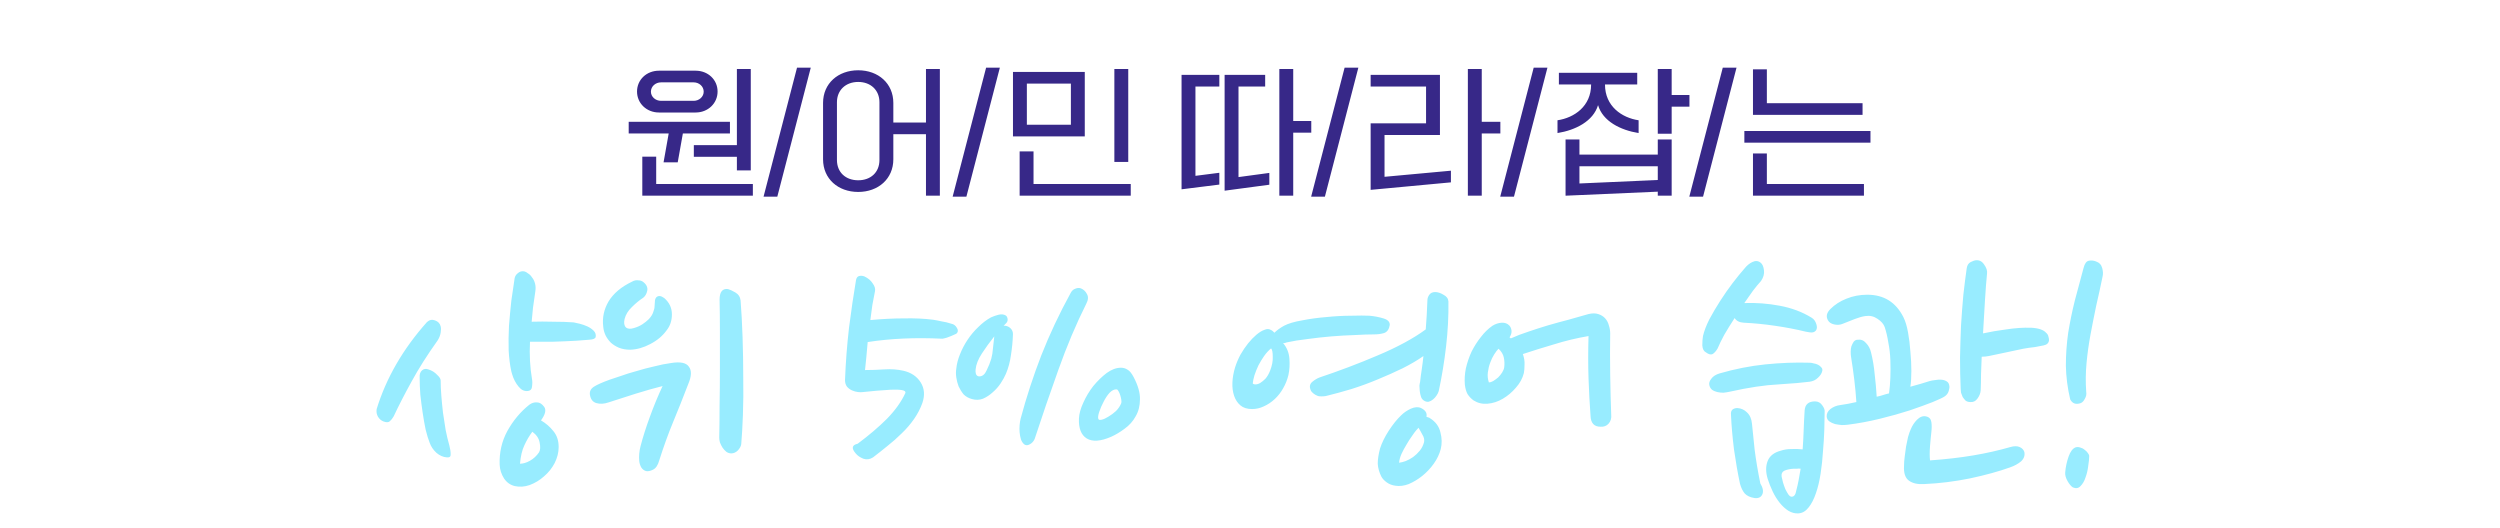
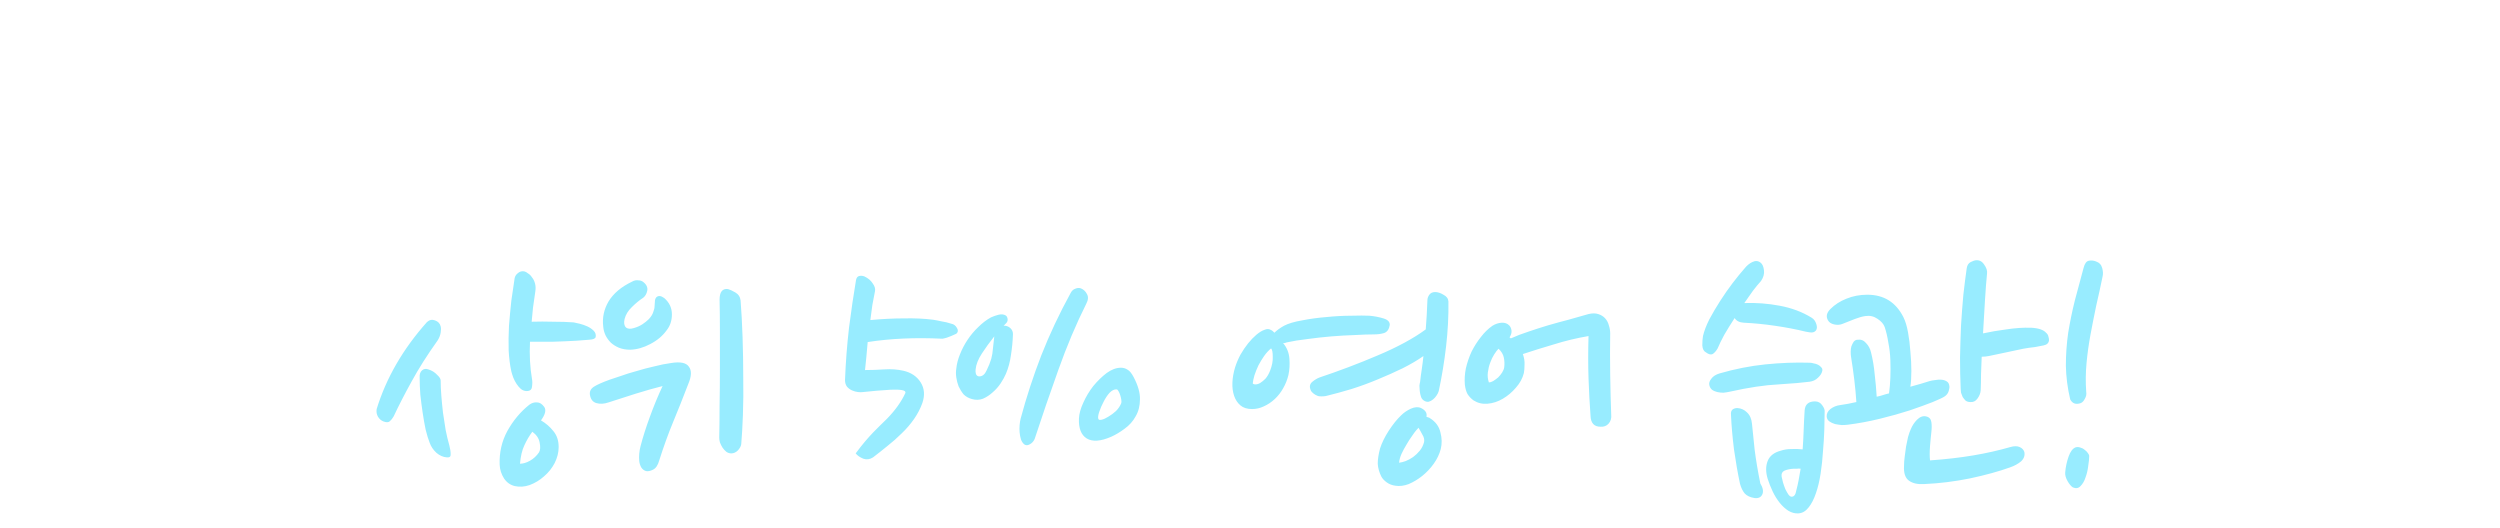
<svg xmlns="http://www.w3.org/2000/svg" width="360" height="76" viewBox="0 0 360 76" fill="none">
-   <path d="M108.112 24.54H106.112V22.58H99.912V20.9H106.112V9.94H108.112V24.54ZM100.172 16.2H94.892C93.112 16.2 91.732 14.88 91.732 13.18C91.732 11.48 93.112 10.18 94.892 10.18H100.172C101.952 10.18 103.332 11.48 103.332 13.18C103.332 14.88 101.952 16.2 100.172 16.2ZM95.192 14.52H99.892C100.672 14.52 101.332 13.94 101.332 13.2C101.332 12.44 100.672 11.86 99.892 11.86H95.192C94.392 11.86 93.732 12.44 93.732 13.2C93.732 13.94 94.392 14.52 95.192 14.52ZM97.592 23.38H95.552L96.292 19.22H90.532V17.54H105.112V19.22H98.332L97.592 23.38ZM108.412 28.18H92.492V22.56H94.492V26.5H108.412V28.18ZM109.952 28.32L114.772 9.74H116.752L111.932 28.32H109.952ZM133.34 17.64V9.94H135.34V28.18H133.34V19.32H128.64V22.94C128.64 25.74 126.48 27.64 123.58 27.64C120.68 27.64 118.52 25.74 118.52 22.94V14.82C118.52 12.02 120.68 10.12 123.58 10.12C126.48 10.12 128.64 12.02 128.64 14.82V17.64H133.34ZM126.64 23.04V14.72C126.64 12.98 125.38 11.8 123.58 11.8C121.78 11.8 120.52 12.98 120.52 14.72V23.04C120.52 24.82 121.78 25.96 123.58 25.96C125.38 25.96 126.64 24.82 126.64 23.04ZM137.18 28.32L142 9.74H143.98L139.16 28.32H137.18ZM162.468 23.32H160.468V9.94H162.468V23.32ZM156.208 19.64H145.868V10.36H156.208V19.64ZM147.868 12.04V17.96H154.208V12.04H147.868ZM162.828 28.18H146.828V21.8H148.828V26.5H162.828V28.18ZM186.224 28.18H184.224V9.94H186.224V17.42H188.824V19.1H186.224V28.18ZM175.584 26.58L170.144 27.26V10.78H175.584V12.46H172.144V25.32L175.584 24.88V26.58ZM182.784 26.6L176.344 27.46V10.78H182.184V12.46H178.344V25.5L182.784 24.9V26.6ZM188.804 28.32L193.624 9.74H195.604L190.784 28.32H188.804ZM213.372 28.18H211.372V9.94H213.372V17.54H216.052V19.22H213.372V28.18ZM208.932 26.26L197.372 27.34V17.76H205.352V12.46H197.372V10.78H207.352V19.44H199.372V25.46L208.932 24.58V26.26ZM216.032 28.32L220.852 9.74H222.832L218.012 28.32H216.032ZM240.72 19.26H238.72V9.94H240.72V13.68H243.28V15.36H240.72V19.26ZM224.28 19.16V17.32C226.7 16.96 229.12 15.3 229.12 12.18V12.16H224.48V10.48H235.76V12.16H231.12V12.18C231.12 15.3 233.54 16.96 235.96 17.32V19.16C233.34 18.74 230.8 17.46 230.12 15.14C229.42 17.46 226.88 18.74 224.28 19.16ZM238.72 27.6L225.44 28.18V20.08H227.44V22.26H238.72V20.08H240.72V28.18H238.72V27.6ZM227.44 23.94V26.42L238.72 25.92V23.94H227.44ZM243.26 28.32L248.08 9.74H250.06L245.24 28.32H243.26ZM268.208 16.54H252.428V9.98H254.428V14.86H268.208V16.54ZM269.348 20.54H251.188V18.86H269.348V20.54ZM268.408 28.18H252.428V22.1H254.428V26.5H268.408V28.18Z" fill="#372888" />
-   <path d="M75.839 56.312C75.551 56.312 75.279 56.216 75.023 56.024C74.799 55.832 74.591 55.592 74.399 55.304C74.207 55.016 74.047 54.712 73.919 54.392C73.791 54.04 73.695 53.736 73.631 53.48C73.439 52.616 73.311 51.608 73.247 50.456C73.215 49.304 73.231 48.12 73.295 46.904C73.391 45.688 73.503 44.488 73.631 43.304C73.791 42.12 73.951 41.032 74.111 40.04C74.175 39.752 74.335 39.512 74.591 39.32C74.847 39.096 75.151 39.016 75.503 39.08C75.663 39.112 75.839 39.208 76.031 39.368C76.255 39.496 76.447 39.688 76.607 39.944C76.799 40.168 76.943 40.456 77.039 40.808C77.135 41.16 77.151 41.544 77.087 41.96C76.959 42.792 76.847 43.576 76.751 44.312C76.687 45.016 76.623 45.688 76.559 46.328C77.583 46.296 78.623 46.296 79.679 46.328C80.767 46.328 81.743 46.36 82.607 46.424C82.799 46.456 83.087 46.52 83.471 46.616C83.855 46.712 84.223 46.84 84.575 47C84.927 47.16 85.231 47.368 85.487 47.624C85.743 47.88 85.839 48.184 85.775 48.536C85.711 48.76 85.407 48.888 84.863 48.92C84.351 48.952 83.727 49 82.991 49.064C81.871 49.128 80.751 49.176 79.631 49.208C78.543 49.208 77.439 49.208 76.319 49.208C76.223 51.096 76.319 52.888 76.607 54.584C76.671 54.904 76.671 55.272 76.607 55.688C76.575 56.104 76.319 56.312 75.839 56.312ZM80.447 64.376C80.447 65.144 80.255 65.912 79.871 66.68C79.487 67.416 78.975 68.056 78.335 68.6C77.727 69.144 77.039 69.56 76.271 69.848C75.535 70.104 74.815 70.152 74.111 69.992C73.471 69.832 72.959 69.464 72.575 68.888C72.191 68.28 71.983 67.624 71.951 66.92C71.887 65.16 72.255 63.544 73.055 62.072C73.887 60.568 74.943 59.304 76.223 58.28C76.575 58.024 76.943 57.912 77.327 57.944C77.711 57.944 78.063 58.168 78.383 58.616C78.671 59.064 78.511 59.704 77.903 60.536C78.607 60.952 79.199 61.464 79.679 62.072C80.191 62.68 80.447 63.448 80.447 64.376ZM63.455 47C63.519 47.224 63.519 47.528 63.455 47.912C63.391 48.296 63.247 48.664 63.023 49.016C61.519 51.128 60.271 53.096 59.279 54.92C58.287 56.712 57.423 58.392 56.687 59.96C56.527 60.248 56.335 60.488 56.111 60.68C55.919 60.84 55.615 60.84 55.199 60.68C54.879 60.552 54.623 60.328 54.431 60.008C54.239 59.688 54.175 59.32 54.239 58.904C55.615 54.424 58.031 50.248 61.487 46.376C61.839 46.056 62.223 45.976 62.639 46.136C63.087 46.296 63.359 46.584 63.455 47ZM63.455 54.776C63.455 55.448 63.487 56.184 63.551 56.984C63.615 57.784 63.695 58.6 63.791 59.432C63.919 60.264 64.047 61.096 64.175 61.928C64.335 62.728 64.511 63.464 64.703 64.136C64.831 64.616 64.895 65.032 64.895 65.384C64.927 65.736 64.751 65.896 64.367 65.864C63.823 65.832 63.311 65.608 62.831 65.192C62.383 64.776 62.063 64.296 61.871 63.752C61.679 63.272 61.487 62.648 61.295 61.88C61.135 61.112 60.991 60.296 60.863 59.432C60.735 58.568 60.623 57.704 60.527 56.84C60.463 55.944 60.431 55.128 60.431 54.392C60.399 53.912 60.511 53.56 60.767 53.336C61.023 53.112 61.327 53.064 61.679 53.192C62.191 53.352 62.607 53.608 62.927 53.96C63.279 54.28 63.455 54.552 63.455 54.776ZM74.879 66.776C75.327 66.776 75.807 66.632 76.319 66.344C76.831 66.056 77.263 65.656 77.615 65.144C77.807 64.824 77.839 64.36 77.711 63.752C77.615 63.144 77.263 62.616 76.655 62.168C76.207 62.776 75.823 63.432 75.503 64.136C75.183 64.808 74.975 65.688 74.879 66.776ZM99.107 55.304C98.371 57.224 97.651 59.032 96.947 60.728C96.243 62.424 95.571 64.28 94.931 66.296C94.739 67 94.435 67.448 94.019 67.64C93.635 67.832 93.299 67.896 93.011 67.832C92.723 67.736 92.499 67.56 92.339 67.304C92.179 67.016 92.083 66.712 92.051 66.392C92.019 66.04 92.019 65.688 92.051 65.336C92.083 64.952 92.147 64.584 92.243 64.232C92.595 62.888 93.043 61.48 93.587 60.008C94.131 58.504 94.739 57.032 95.411 55.592C94.259 55.88 92.963 56.248 91.523 56.696C90.083 57.144 88.787 57.56 87.635 57.944C86.995 58.168 86.403 58.2 85.859 58.04C85.347 57.88 85.043 57.48 84.947 56.84C84.883 56.36 85.075 55.976 85.523 55.688C85.971 55.4 86.723 55.064 87.779 54.68C88.163 54.552 88.691 54.376 89.363 54.152C90.067 53.896 90.835 53.656 91.667 53.432C92.499 53.176 93.347 52.952 94.211 52.76C95.075 52.536 95.875 52.376 96.611 52.28C97.955 52.056 98.819 52.232 99.203 52.808C99.619 53.352 99.587 54.184 99.107 55.304ZM92.627 42.872C92.083 43.224 91.539 43.672 90.995 44.216C90.451 44.728 90.099 45.304 89.939 45.944C89.811 46.488 89.875 46.888 90.131 47.144C90.387 47.368 90.771 47.4 91.283 47.24C91.731 47.112 92.131 46.936 92.483 46.712C92.867 46.456 93.187 46.2 93.443 45.944C93.763 45.592 93.971 45.256 94.067 44.936C94.195 44.616 94.259 44.328 94.259 44.072C94.291 43.816 94.307 43.592 94.307 43.4C94.307 43.176 94.371 42.984 94.499 42.824C94.787 42.536 95.171 42.568 95.651 42.92C96.387 43.56 96.755 44.344 96.755 45.272C96.755 46.168 96.499 46.936 95.987 47.576C95.411 48.376 94.627 49.032 93.635 49.544C92.675 50.056 91.715 50.328 90.755 50.36C90.147 50.36 89.603 50.264 89.123 50.072C88.675 49.88 88.291 49.64 87.971 49.352C87.651 49.032 87.395 48.68 87.203 48.296C87.011 47.88 86.899 47.464 86.867 47.048C86.707 45.768 86.963 44.552 87.635 43.4C88.339 42.248 89.459 41.304 90.995 40.568C91.155 40.472 91.315 40.408 91.475 40.376C91.635 40.344 91.811 40.344 92.003 40.376C92.195 40.376 92.387 40.44 92.579 40.568C93.091 40.952 93.299 41.384 93.203 41.864C93.107 42.312 92.915 42.648 92.627 42.872ZM103.619 43.16C103.619 42.04 104.019 41.528 104.819 41.624C105.075 41.688 105.427 41.848 105.875 42.104C106.323 42.36 106.579 42.744 106.643 43.256C106.771 44.856 106.867 46.632 106.931 48.584C106.995 50.504 107.027 52.424 107.027 54.344C107.059 56.232 107.043 58.04 106.979 59.768C106.915 61.464 106.835 62.856 106.739 63.944C106.707 64.232 106.547 64.536 106.259 64.856C105.971 65.144 105.651 65.288 105.299 65.288C105.043 65.288 104.803 65.208 104.579 65.048C104.387 64.888 104.211 64.696 104.051 64.472C103.891 64.216 103.763 63.96 103.667 63.704C103.603 63.448 103.571 63.224 103.571 63.032C103.603 61.72 103.619 60.2 103.619 58.472C103.651 56.712 103.667 54.92 103.667 53.096C103.667 51.272 103.667 49.496 103.667 47.768C103.667 46.04 103.651 44.504 103.619 43.16ZM124.562 53.288C125.458 53.288 126.386 53.256 127.346 53.192C128.306 53.128 129.218 53.192 130.082 53.384C131.202 53.64 132.034 54.2 132.578 55.064C133.122 55.928 133.202 56.92 132.818 58.04C132.53 58.84 132.13 59.608 131.618 60.344C131.106 61.08 130.514 61.768 129.842 62.408C129.202 63.048 128.514 63.656 127.778 64.232C127.074 64.808 126.386 65.352 125.714 65.864C125.266 66.152 124.802 66.216 124.322 66.056C123.842 65.864 123.474 65.608 123.218 65.288C122.578 64.552 122.674 64.088 123.506 63.896C125.138 62.68 126.546 61.48 127.73 60.296C128.914 59.08 129.794 57.848 130.37 56.6C130.434 56.376 130.258 56.232 129.842 56.168C129.426 56.104 128.898 56.088 128.258 56.12C127.65 56.152 126.978 56.2 126.242 56.264C125.506 56.328 124.85 56.392 124.274 56.456C124.082 56.488 123.842 56.488 123.554 56.456C123.266 56.424 122.978 56.344 122.69 56.216C122.402 56.088 122.162 55.912 121.97 55.688C121.778 55.432 121.682 55.112 121.682 54.728C121.778 52.2 121.97 49.688 122.258 47.192C122.578 44.696 122.914 42.408 123.266 40.328C123.33 40.008 123.474 39.816 123.698 39.752C123.954 39.688 124.21 39.704 124.466 39.8C125.01 40.056 125.41 40.392 125.666 40.808C125.954 41.192 126.066 41.56 126.002 41.912C125.874 42.552 125.746 43.224 125.618 43.928C125.522 44.632 125.426 45.352 125.33 46.088C127.058 45.928 128.674 45.848 130.178 45.848C131.714 45.816 133.106 45.88 134.354 46.04C134.77 46.104 135.186 46.184 135.602 46.28C136.05 46.344 136.514 46.456 136.994 46.616C137.346 46.68 137.618 46.888 137.81 47.24C138.002 47.56 137.97 47.832 137.714 48.056C137.17 48.312 136.706 48.504 136.322 48.632C135.97 48.728 135.762 48.776 135.698 48.776C131.826 48.584 128.242 48.744 124.946 49.256C124.882 49.992 124.818 50.712 124.754 51.416C124.69 52.088 124.626 52.712 124.562 53.288ZM145.865 48.104C145.833 49.128 145.737 50.136 145.577 51.128C145.449 52.088 145.209 52.984 144.857 53.816C144.665 54.264 144.409 54.728 144.089 55.208C143.769 55.688 143.385 56.12 142.937 56.504C142.521 56.888 142.057 57.192 141.545 57.416C141.033 57.608 140.505 57.624 139.961 57.464C139.481 57.336 139.081 57.112 138.761 56.792C138.473 56.44 138.233 56.056 138.041 55.64C137.881 55.224 137.769 54.792 137.705 54.344C137.641 53.896 137.641 53.48 137.705 53.096C137.769 52.424 137.945 51.736 138.233 51.032C138.521 50.296 138.889 49.592 139.337 48.92C139.785 48.248 140.297 47.64 140.873 47.096C141.449 46.52 142.057 46.056 142.697 45.704C143.049 45.544 143.417 45.416 143.801 45.32C144.185 45.224 144.521 45.256 144.809 45.416C144.969 45.512 145.065 45.688 145.097 45.944C145.129 46.2 145.033 46.424 144.809 46.616L144.521 46.904H144.713C145.033 46.936 145.305 47.064 145.529 47.288C145.753 47.512 145.865 47.784 145.865 48.104ZM156.425 43.736C154.953 46.68 153.609 49.864 152.393 53.288C151.177 56.68 150.041 59.992 148.985 63.224C148.825 63.576 148.585 63.832 148.265 63.992C147.977 64.152 147.721 64.152 147.497 63.992C147.273 63.8 147.113 63.56 147.017 63.272C146.921 62.952 146.857 62.616 146.825 62.264C146.793 61.912 146.793 61.56 146.825 61.208C146.857 60.856 146.905 60.552 146.969 60.296C147.801 57.192 148.793 54.152 149.945 51.176C151.129 48.168 152.537 45.176 154.169 42.2C154.329 41.88 154.553 41.672 154.841 41.576C155.129 41.448 155.401 41.432 155.657 41.528C156.041 41.688 156.329 41.96 156.521 42.344C156.745 42.728 156.713 43.192 156.425 43.736ZM163.241 54.296C163.881 55.512 164.185 56.584 164.153 57.512C164.153 58.44 163.945 59.256 163.529 59.96C163.145 60.664 162.617 61.256 161.945 61.736C161.305 62.216 160.665 62.6 160.025 62.888C158.489 63.56 157.305 63.64 156.473 63.128C155.673 62.616 155.305 61.656 155.369 60.248C155.401 59.576 155.609 58.824 155.993 57.992C156.377 57.128 156.857 56.328 157.433 55.592C158.041 54.856 158.681 54.232 159.353 53.72C160.057 53.208 160.745 52.952 161.417 52.952C161.769 52.952 162.089 53.048 162.377 53.24C162.665 53.4 162.953 53.752 163.241 54.296ZM158.153 60.296C158.185 60.456 158.345 60.504 158.633 60.44C158.921 60.376 159.241 60.232 159.593 60.008C159.977 59.784 160.345 59.512 160.697 59.192C161.049 58.84 161.305 58.456 161.465 58.04C161.497 57.944 161.497 57.784 161.465 57.56C161.433 57.336 161.385 57.128 161.321 56.936C161.257 56.712 161.177 56.52 161.081 56.36C160.985 56.168 160.889 56.072 160.793 56.072C160.473 56.04 160.137 56.2 159.785 56.552C159.465 56.904 159.177 57.336 158.921 57.848C158.665 58.328 158.457 58.808 158.297 59.288C158.137 59.768 158.089 60.104 158.153 60.296ZM140.489 53.192C140.457 53.416 140.473 53.64 140.537 53.864C140.633 54.088 140.793 54.2 141.017 54.2C141.465 54.2 141.817 53.912 142.073 53.336C142.361 52.76 142.585 52.2 142.745 51.656C142.873 51.176 142.953 50.68 142.985 50.168C143.049 49.656 143.113 49.08 143.177 48.44C142.537 49.24 141.945 50.056 141.401 50.888C140.857 51.72 140.553 52.488 140.489 53.192ZM185.532 54.008C185.372 54.68 185.116 55.32 184.764 55.928C184.444 56.504 184.044 57.016 183.564 57.464C183.084 57.912 182.556 58.264 181.98 58.52C181.436 58.776 180.876 58.904 180.3 58.904C179.596 58.904 179.036 58.728 178.62 58.376C178.204 58.024 177.9 57.56 177.708 56.984C177.516 56.408 177.436 55.768 177.468 55.064C177.5 54.36 177.628 53.64 177.852 52.904C178.044 52.296 178.3 51.688 178.62 51.08C178.972 50.472 179.34 49.928 179.724 49.448C180.108 48.968 180.508 48.552 180.924 48.2C181.34 47.848 181.74 47.608 182.124 47.48C182.444 47.352 182.716 47.352 182.94 47.48C183.164 47.576 183.356 47.72 183.516 47.912C183.868 47.56 184.332 47.224 184.908 46.904C185.516 46.584 186.38 46.328 187.5 46.136C188.62 45.912 189.788 45.752 191.004 45.656C192.252 45.528 193.436 45.464 194.556 45.464C195.676 45.432 196.556 45.432 197.196 45.464C197.9 45.528 198.572 45.656 199.212 45.848C199.852 46.04 200.156 46.36 200.124 46.808C200.028 47.416 199.756 47.8 199.308 47.96C198.86 48.088 198.396 48.152 197.916 48.152C197.116 48.152 196.172 48.184 195.084 48.248C193.996 48.28 192.876 48.344 191.724 48.44C190.572 48.536 189.42 48.664 188.268 48.824C187.148 48.952 186.156 49.112 185.292 49.304C185.196 49.336 185.1 49.368 185.004 49.4C184.94 49.4 184.86 49.4 184.764 49.4C185.308 50.04 185.612 50.792 185.676 51.656C185.74 52.488 185.692 53.272 185.532 54.008ZM205.548 43.208C205.548 42.984 205.628 42.744 205.788 42.488C205.98 42.2 206.268 42.056 206.652 42.056C207.036 42.056 207.436 42.184 207.852 42.44C208.3 42.664 208.54 42.984 208.572 43.4C208.604 45.512 208.492 47.672 208.236 49.88C207.98 52.088 207.628 54.232 207.18 56.312C207.116 56.536 207.004 56.76 206.844 56.984C206.716 57.176 206.556 57.352 206.364 57.512C206.172 57.672 205.964 57.784 205.74 57.848C205.548 57.88 205.356 57.848 205.164 57.752C204.908 57.624 204.732 57.432 204.636 57.176C204.54 56.888 204.476 56.6 204.444 56.312C204.412 56.024 204.396 55.768 204.396 55.544C204.428 55.288 204.46 55.112 204.492 55.016C204.556 54.408 204.636 53.8 204.732 53.192C204.828 52.552 204.908 51.912 204.972 51.272C204.108 51.88 203.1 52.472 201.948 53.048C200.828 53.592 199.644 54.12 198.396 54.632C197.18 55.144 195.916 55.608 194.604 56.024C193.324 56.408 192.092 56.744 190.908 57.032C190.46 57.096 190.092 57.096 189.804 57.032C189.548 56.936 189.34 56.824 189.18 56.696C189.02 56.568 188.892 56.44 188.796 56.312C188.732 56.184 188.7 56.104 188.7 56.072C188.54 55.624 188.636 55.256 188.988 54.968C189.34 54.68 189.692 54.472 190.044 54.344C191.388 53.896 192.78 53.4 194.22 52.856C195.66 52.312 197.052 51.752 198.396 51.176C199.772 50.6 201.052 49.992 202.236 49.352C203.42 48.712 204.444 48.072 205.308 47.432C205.372 46.696 205.42 45.992 205.452 45.32C205.484 44.616 205.516 43.912 205.548 43.208ZM205.884 60.2C206.716 60.712 207.228 61.4 207.42 62.264C207.644 63.096 207.66 63.896 207.468 64.664C207.276 65.4 206.94 66.104 206.46 66.776C205.98 67.448 205.42 68.04 204.78 68.552C204.172 69.032 203.532 69.416 202.86 69.704C202.188 69.96 201.548 70.04 200.94 69.944C200.46 69.88 200.044 69.72 199.692 69.464C199.34 69.208 199.084 68.936 198.924 68.648C198.604 68.008 198.428 67.384 198.396 66.776C198.396 66.136 198.508 65.4 198.732 64.568C198.988 63.768 199.404 62.92 199.98 62.024C200.588 61.096 201.18 60.36 201.756 59.816C202.14 59.432 202.604 59.112 203.148 58.856C203.724 58.6 204.22 58.568 204.636 58.76C205.276 59.08 205.532 59.496 205.404 60.008C205.468 60.04 205.548 60.072 205.644 60.104C205.74 60.104 205.82 60.136 205.884 60.2ZM203.964 61.928C203.772 62.152 203.548 62.456 203.292 62.84C203.036 63.192 202.78 63.592 202.524 64.04C202.268 64.456 202.028 64.904 201.804 65.384C201.612 65.832 201.5 66.248 201.468 66.632C201.756 66.6 202.076 66.52 202.428 66.392C202.812 66.232 203.164 66.04 203.484 65.816C203.836 65.56 204.156 65.256 204.444 64.904C204.732 64.552 204.94 64.136 205.068 63.656C205.132 63.304 205.052 62.952 204.828 62.6C204.636 62.216 204.444 61.88 204.252 61.592C204.188 61.656 204.14 61.72 204.108 61.784C204.076 61.816 204.028 61.864 203.964 61.928ZM182.892 53.384C183.18 52.648 183.308 51.976 183.276 51.368C183.276 50.728 183.196 50.328 183.036 50.168C182.684 50.456 182.348 50.824 182.028 51.272C181.74 51.688 181.468 52.136 181.212 52.616C180.988 53.096 180.796 53.576 180.636 54.056C180.508 54.504 180.428 54.888 180.396 55.208C180.46 55.304 180.588 55.352 180.78 55.352C181.004 55.352 181.228 55.288 181.452 55.16C181.708 55 181.964 54.792 182.22 54.536C182.476 54.248 182.7 53.864 182.892 53.384ZM217.372 46.904C217.532 47.096 217.628 47.336 217.66 47.624C217.692 47.912 217.596 48.232 217.372 48.584C217.436 48.648 217.5 48.696 217.564 48.728C218.332 48.376 219.164 48.056 220.06 47.768C220.988 47.448 221.932 47.144 222.892 46.856C223.884 46.568 224.876 46.296 225.868 46.04C226.86 45.752 227.82 45.48 228.748 45.224C229.292 45.096 229.756 45.096 230.14 45.224C230.556 45.352 230.892 45.56 231.148 45.848C231.404 46.136 231.58 46.472 231.676 46.856C231.804 47.24 231.868 47.624 231.868 48.008C231.836 49.864 231.836 51.848 231.868 53.96C231.9 56.072 231.948 57.976 232.012 59.672C232.076 60.216 231.948 60.664 231.628 61.016C231.34 61.336 230.956 61.48 230.476 61.448C229.548 61.448 229.068 60.92 229.036 59.864C228.908 58.136 228.812 56.344 228.748 54.488C228.684 52.6 228.684 50.568 228.748 48.392C227.052 48.68 225.388 49.08 223.756 49.592C222.124 50.072 220.636 50.536 219.292 50.984C219.484 51.528 219.564 52.04 219.532 52.52C219.532 53 219.5 53.4 219.436 53.72C219.244 54.488 218.86 55.192 218.284 55.832C217.74 56.472 217.116 57 216.412 57.416C215.708 57.832 214.972 58.072 214.204 58.136C213.468 58.2 212.796 58.04 212.188 57.656C211.836 57.4 211.548 57.096 211.324 56.744C211.132 56.392 211.004 55.944 210.94 55.4C210.876 54.632 210.924 53.848 211.084 53.048C211.276 52.216 211.548 51.416 211.9 50.648C212.284 49.88 212.732 49.176 213.244 48.536C213.756 47.864 214.316 47.32 214.924 46.904C215.34 46.648 215.772 46.504 216.22 46.472C216.7 46.44 217.084 46.584 217.372 46.904ZM216.604 52.904C216.668 52.456 216.652 51.992 216.556 51.512C216.46 51.032 216.204 50.6 215.788 50.216C215.596 50.408 215.388 50.68 215.164 51.032C214.94 51.384 214.748 51.784 214.588 52.232C214.428 52.648 214.316 53.112 214.252 53.624C214.188 54.104 214.236 54.584 214.396 55.064C214.588 55.064 214.796 55 215.02 54.872C215.276 54.712 215.516 54.536 215.74 54.344C215.964 54.12 216.156 53.88 216.316 53.624C216.476 53.368 216.572 53.128 216.604 52.904ZM259.869 59.096C259.933 58.232 260.429 57.8 261.357 57.8C261.805 57.8 262.157 57.992 262.413 58.376C262.669 58.728 262.781 59.032 262.749 59.288C262.749 60.024 262.733 60.888 262.701 61.88C262.669 62.872 262.605 63.912 262.509 65C262.445 66.056 262.333 67.112 262.173 68.168C262.013 69.224 261.789 70.168 261.501 71C261.213 71.864 260.861 72.552 260.445 73.064C260.029 73.608 259.533 73.896 258.957 73.928C258.477 73.96 257.997 73.832 257.517 73.544C257.069 73.256 256.653 72.872 256.269 72.392C255.885 71.912 255.549 71.368 255.261 70.76C254.973 70.152 254.733 69.544 254.541 68.936C254.253 67.976 254.253 67.128 254.541 66.392C254.829 65.656 255.453 65.16 256.413 64.904C256.893 64.744 257.405 64.664 257.949 64.664C258.493 64.632 259.037 64.648 259.581 64.712C259.645 63.848 259.693 62.952 259.725 62.024C259.757 61.064 259.805 60.088 259.869 59.096ZM247.341 50.168C247.117 50.552 246.877 50.824 246.621 50.984C246.365 51.112 246.045 51.032 245.661 50.744C245.341 50.584 245.165 50.248 245.133 49.736C245.133 49.224 245.165 48.776 245.229 48.392C245.389 47.688 245.693 46.888 246.141 45.992C246.621 45.096 247.149 44.2 247.725 43.304C248.301 42.408 248.893 41.56 249.501 40.76C250.141 39.928 250.701 39.24 251.181 38.696C251.533 38.248 251.917 37.928 252.333 37.736C252.781 37.512 253.181 37.544 253.533 37.832C253.789 38.024 253.949 38.392 254.013 38.936C254.077 39.448 253.933 39.96 253.581 40.472C253.229 40.856 252.845 41.32 252.429 41.864C252.045 42.408 251.629 43 251.181 43.64C252.877 43.576 254.573 43.704 256.269 44.024C257.997 44.344 259.533 44.92 260.877 45.752C261.197 45.944 261.421 46.248 261.549 46.664C261.677 47.048 261.661 47.352 261.501 47.576C261.373 47.736 261.213 47.832 261.021 47.864C260.829 47.896 260.509 47.864 260.061 47.768C258.621 47.416 257.117 47.128 255.549 46.904C254.013 46.68 252.541 46.536 251.133 46.472C250.493 46.44 250.045 46.216 249.789 45.8C249.245 46.632 248.749 47.432 248.301 48.2C247.885 48.968 247.565 49.624 247.341 50.168ZM262.413 53.384C262.349 53.736 262.141 54.072 261.789 54.392C261.469 54.712 261.069 54.904 260.589 54.968C259.629 55.096 258.141 55.224 256.125 55.352C254.141 55.448 251.789 55.8 249.069 56.408C248.781 56.472 248.477 56.52 248.157 56.552C247.869 56.552 247.581 56.52 247.293 56.456C247.005 56.392 246.749 56.28 246.525 56.12C246.333 55.96 246.205 55.736 246.141 55.448C246.077 55.16 246.173 54.856 246.429 54.536C246.685 54.184 247.085 53.928 247.629 53.768C249.837 53.128 252.029 52.696 254.205 52.472C256.413 52.248 258.541 52.168 260.589 52.232C260.781 52.232 260.973 52.264 261.165 52.328C261.389 52.36 261.597 52.424 261.789 52.52C261.981 52.616 262.141 52.744 262.269 52.904C262.397 53.032 262.445 53.192 262.413 53.384ZM252.285 61.016C252.381 62.008 252.509 63.256 252.669 64.76C252.861 66.264 253.133 67.88 253.485 69.608C253.869 70.248 253.965 70.776 253.773 71.192C253.581 71.608 253.213 71.784 252.669 71.72C252.029 71.624 251.549 71.4 251.229 71.048C250.941 70.696 250.717 70.232 250.557 69.656C250.237 68.152 249.949 66.504 249.693 64.712C249.469 62.888 249.325 61.224 249.261 59.72C249.229 59.4 249.293 59.16 249.453 59C249.645 58.84 249.885 58.76 250.173 58.76C250.717 58.792 251.181 59 251.565 59.384C251.981 59.768 252.221 60.312 252.285 61.016ZM258.285 67.496C257.741 67.528 257.293 67.624 256.941 67.784C256.621 67.944 256.493 68.232 256.557 68.648C256.589 68.84 256.653 69.112 256.749 69.464C256.845 69.784 256.957 70.104 257.085 70.424C257.245 70.744 257.389 71 257.517 71.192C257.677 71.416 257.837 71.528 257.997 71.528C258.349 71.528 258.573 71.224 258.669 70.616C258.797 70.136 258.909 69.64 259.005 69.128C259.101 68.584 259.197 68.04 259.293 67.496C259.133 67.464 258.957 67.464 258.765 67.496C258.605 67.496 258.445 67.496 258.285 67.496ZM266.068 61.16C265.812 61.192 265.524 61.208 265.204 61.208C264.884 61.176 264.564 61.128 264.244 61.064C263.924 60.968 263.652 60.84 263.428 60.68C263.204 60.52 263.076 60.296 263.044 60.008C263.012 59.592 263.188 59.224 263.572 58.904C263.988 58.584 264.468 58.392 265.012 58.328C265.716 58.232 266.484 58.088 267.316 57.896C267.252 56.872 267.156 55.832 267.028 54.776C266.9 53.688 266.74 52.552 266.548 51.368C266.516 51.176 266.5 50.936 266.5 50.648C266.5 50.36 266.532 50.104 266.596 49.88C266.692 49.624 266.804 49.4 266.932 49.208C267.092 49.016 267.284 48.92 267.508 48.92C267.988 48.856 268.388 49.016 268.708 49.4C269.06 49.752 269.3 50.2 269.428 50.744C269.684 51.768 269.86 52.824 269.956 53.912C270.084 54.968 270.18 56.04 270.244 57.128C270.564 57.064 270.868 56.984 271.156 56.888C271.444 56.792 271.732 56.712 272.02 56.648C272.116 55.976 272.18 55.224 272.212 54.392C272.244 53.56 272.244 52.712 272.212 51.848C272.18 50.984 272.084 50.152 271.924 49.352C271.796 48.52 271.62 47.768 271.396 47.096C271.236 46.648 270.884 46.248 270.34 45.896C269.828 45.544 269.252 45.416 268.612 45.512C268.164 45.576 267.652 45.72 267.076 45.944C266.5 46.168 265.892 46.408 265.252 46.664C264.9 46.792 264.516 46.808 264.1 46.712C263.684 46.616 263.396 46.424 263.236 46.136C262.916 45.592 263.028 45.048 263.572 44.504C264.212 43.864 264.98 43.368 265.876 43.016C266.804 42.632 267.812 42.44 268.9 42.44C271.268 42.44 272.996 43.512 274.084 45.656C274.372 46.232 274.596 46.968 274.756 47.864C274.916 48.728 275.028 49.64 275.092 50.6C275.188 51.56 275.236 52.504 275.236 53.432C275.236 54.328 275.188 55.08 275.092 55.688C275.668 55.528 276.18 55.384 276.628 55.256C277.108 55.096 277.524 54.968 277.876 54.872C278.1 54.808 278.372 54.76 278.692 54.728C279.012 54.664 279.316 54.648 279.604 54.68C279.892 54.712 280.132 54.792 280.324 54.92C280.548 55.048 280.676 55.272 280.708 55.592C280.74 55.752 280.708 55.992 280.612 56.312C280.516 56.632 280.324 56.888 280.036 57.08C279.812 57.24 279.236 57.512 278.308 57.896C277.412 58.248 276.308 58.648 274.996 59.096C273.716 59.512 272.292 59.912 270.724 60.296C269.156 60.68 267.604 60.968 266.068 61.16ZM286.132 39.416C286.036 40.344 285.94 41.576 285.844 43.112C285.748 44.616 285.652 46.248 285.556 48.008C286.58 47.784 287.7 47.592 288.916 47.432C290.164 47.24 291.348 47.16 292.468 47.192C293.044 47.224 293.508 47.304 293.86 47.432C294.212 47.56 294.468 47.72 294.628 47.912C294.82 48.072 294.932 48.248 294.964 48.44C295.028 48.632 295.06 48.808 295.06 48.968C295.028 49.384 294.772 49.64 294.292 49.736C293.812 49.832 293.396 49.912 293.044 49.976C292.436 50.04 291.876 50.12 291.364 50.216C290.852 50.312 290.324 50.424 289.78 50.552C289.268 50.648 288.74 50.76 288.196 50.888C287.652 51.016 287.044 51.144 286.372 51.272C286.052 51.336 285.716 51.368 285.364 51.368C285.332 52.232 285.3 53.08 285.268 53.912C285.268 54.712 285.252 55.48 285.22 56.216C285.188 56.632 285.028 57.032 284.74 57.416C284.484 57.768 284.148 57.928 283.732 57.896C283.476 57.896 283.252 57.832 283.06 57.704C282.9 57.544 282.756 57.368 282.628 57.176C282.532 56.952 282.452 56.744 282.388 56.552C282.356 56.328 282.34 56.152 282.34 56.024C282.276 54.584 282.244 53.08 282.244 51.512C282.276 49.944 282.324 48.392 282.388 46.856C282.484 45.32 282.596 43.848 282.724 42.44C282.884 41.032 283.044 39.768 283.204 38.648C283.268 38.2 283.46 37.896 283.78 37.736C284.132 37.576 284.34 37.496 284.404 37.496C284.948 37.4 285.38 37.592 285.7 38.072C286.052 38.552 286.196 39 286.132 39.416ZM278.116 62.216C278.084 62.472 278.052 62.776 278.02 63.128C277.988 63.48 277.956 63.848 277.924 64.232C277.892 64.616 277.876 65 277.876 65.384C277.876 65.736 277.892 66.04 277.924 66.296C280.196 66.136 282.276 65.896 284.164 65.576C286.052 65.256 287.828 64.856 289.492 64.376C290.036 64.216 290.484 64.216 290.836 64.376C291.188 64.536 291.412 64.776 291.508 65.096C291.604 65.608 291.444 66.056 291.028 66.44C290.612 66.792 290.084 67.08 289.444 67.304C287.844 67.88 285.924 68.408 283.684 68.888C281.476 69.336 279.284 69.608 277.108 69.704C276.18 69.768 275.444 69.608 274.9 69.224C274.356 68.84 274.116 68.12 274.18 67.064C274.18 66.68 274.212 66.248 274.276 65.768C274.34 65.288 274.404 64.808 274.468 64.328C274.564 63.848 274.66 63.384 274.756 62.936C274.884 62.488 275.012 62.12 275.14 61.832C275.364 61.288 275.668 60.824 276.052 60.44C276.468 60.024 276.9 59.864 277.348 59.96C277.796 60.056 278.052 60.328 278.116 60.776C278.18 61.192 278.18 61.672 278.116 62.216ZM302.765 39.848C302.477 41.256 302.173 42.648 301.853 44.024C301.565 45.4 301.293 46.776 301.037 48.152C300.781 49.528 300.589 50.904 300.461 52.28C300.333 53.656 300.317 55.032 300.413 56.408C300.477 56.76 300.413 57.096 300.221 57.416C300.061 57.736 299.869 57.944 299.645 58.04C298.941 58.296 298.429 58.12 298.109 57.512C297.725 55.88 297.517 54.264 297.485 52.664C297.485 51.064 297.597 49.48 297.821 47.912C298.077 46.344 298.397 44.792 298.781 43.256C299.197 41.688 299.613 40.136 300.029 38.6C300.189 37.96 300.445 37.608 300.797 37.544C301.149 37.48 301.485 37.512 301.805 37.64C302.285 37.8 302.589 38.12 302.717 38.6C302.845 39.08 302.861 39.496 302.765 39.848ZM300.845 65.672C300.845 66.024 300.797 66.504 300.701 67.112C300.637 67.688 300.509 68.232 300.317 68.744C300.157 69.256 299.917 69.672 299.597 69.992C299.309 70.312 298.941 70.376 298.493 70.184C298.237 70.024 297.981 69.72 297.725 69.272C297.469 68.824 297.357 68.408 297.389 68.024C297.453 67.256 297.613 66.504 297.869 65.768C298.125 65.032 298.461 64.584 298.877 64.424C299.069 64.36 299.277 64.36 299.501 64.424C299.757 64.488 299.981 64.6 300.173 64.76C300.365 64.888 300.525 65.048 300.653 65.24C300.781 65.4 300.845 65.544 300.845 65.672Z" fill="#98ECFF" />
+   <path d="M75.839 56.312C75.551 56.312 75.279 56.216 75.023 56.024C74.799 55.832 74.591 55.592 74.399 55.304C74.207 55.016 74.047 54.712 73.919 54.392C73.791 54.04 73.695 53.736 73.631 53.48C73.439 52.616 73.311 51.608 73.247 50.456C73.215 49.304 73.231 48.12 73.295 46.904C73.391 45.688 73.503 44.488 73.631 43.304C73.791 42.12 73.951 41.032 74.111 40.04C74.175 39.752 74.335 39.512 74.591 39.32C74.847 39.096 75.151 39.016 75.503 39.08C75.663 39.112 75.839 39.208 76.031 39.368C76.255 39.496 76.447 39.688 76.607 39.944C76.799 40.168 76.943 40.456 77.039 40.808C77.135 41.16 77.151 41.544 77.087 41.96C76.959 42.792 76.847 43.576 76.751 44.312C76.687 45.016 76.623 45.688 76.559 46.328C77.583 46.296 78.623 46.296 79.679 46.328C80.767 46.328 81.743 46.36 82.607 46.424C82.799 46.456 83.087 46.52 83.471 46.616C83.855 46.712 84.223 46.84 84.575 47C84.927 47.16 85.231 47.368 85.487 47.624C85.743 47.88 85.839 48.184 85.775 48.536C85.711 48.76 85.407 48.888 84.863 48.92C84.351 48.952 83.727 49 82.991 49.064C81.871 49.128 80.751 49.176 79.631 49.208C78.543 49.208 77.439 49.208 76.319 49.208C76.223 51.096 76.319 52.888 76.607 54.584C76.671 54.904 76.671 55.272 76.607 55.688C76.575 56.104 76.319 56.312 75.839 56.312ZM80.447 64.376C80.447 65.144 80.255 65.912 79.871 66.68C79.487 67.416 78.975 68.056 78.335 68.6C77.727 69.144 77.039 69.56 76.271 69.848C75.535 70.104 74.815 70.152 74.111 69.992C73.471 69.832 72.959 69.464 72.575 68.888C72.191 68.28 71.983 67.624 71.951 66.92C71.887 65.16 72.255 63.544 73.055 62.072C73.887 60.568 74.943 59.304 76.223 58.28C76.575 58.024 76.943 57.912 77.327 57.944C77.711 57.944 78.063 58.168 78.383 58.616C78.671 59.064 78.511 59.704 77.903 60.536C78.607 60.952 79.199 61.464 79.679 62.072C80.191 62.68 80.447 63.448 80.447 64.376ZM63.455 47C63.519 47.224 63.519 47.528 63.455 47.912C63.391 48.296 63.247 48.664 63.023 49.016C61.519 51.128 60.271 53.096 59.279 54.92C58.287 56.712 57.423 58.392 56.687 59.96C56.527 60.248 56.335 60.488 56.111 60.68C55.919 60.84 55.615 60.84 55.199 60.68C54.879 60.552 54.623 60.328 54.431 60.008C54.239 59.688 54.175 59.32 54.239 58.904C55.615 54.424 58.031 50.248 61.487 46.376C61.839 46.056 62.223 45.976 62.639 46.136C63.087 46.296 63.359 46.584 63.455 47ZM63.455 54.776C63.455 55.448 63.487 56.184 63.551 56.984C63.615 57.784 63.695 58.6 63.791 59.432C63.919 60.264 64.047 61.096 64.175 61.928C64.335 62.728 64.511 63.464 64.703 64.136C64.831 64.616 64.895 65.032 64.895 65.384C64.927 65.736 64.751 65.896 64.367 65.864C63.823 65.832 63.311 65.608 62.831 65.192C62.383 64.776 62.063 64.296 61.871 63.752C61.679 63.272 61.487 62.648 61.295 61.88C61.135 61.112 60.991 60.296 60.863 59.432C60.735 58.568 60.623 57.704 60.527 56.84C60.463 55.944 60.431 55.128 60.431 54.392C60.399 53.912 60.511 53.56 60.767 53.336C61.023 53.112 61.327 53.064 61.679 53.192C62.191 53.352 62.607 53.608 62.927 53.96C63.279 54.28 63.455 54.552 63.455 54.776ZM74.879 66.776C75.327 66.776 75.807 66.632 76.319 66.344C76.831 66.056 77.263 65.656 77.615 65.144C77.807 64.824 77.839 64.36 77.711 63.752C77.615 63.144 77.263 62.616 76.655 62.168C76.207 62.776 75.823 63.432 75.503 64.136C75.183 64.808 74.975 65.688 74.879 66.776ZM99.107 55.304C98.371 57.224 97.651 59.032 96.947 60.728C96.243 62.424 95.571 64.28 94.931 66.296C94.739 67 94.435 67.448 94.019 67.64C93.635 67.832 93.299 67.896 93.011 67.832C92.723 67.736 92.499 67.56 92.339 67.304C92.179 67.016 92.083 66.712 92.051 66.392C92.019 66.04 92.019 65.688 92.051 65.336C92.083 64.952 92.147 64.584 92.243 64.232C92.595 62.888 93.043 61.48 93.587 60.008C94.131 58.504 94.739 57.032 95.411 55.592C94.259 55.88 92.963 56.248 91.523 56.696C90.083 57.144 88.787 57.56 87.635 57.944C86.995 58.168 86.403 58.2 85.859 58.04C85.347 57.88 85.043 57.48 84.947 56.84C84.883 56.36 85.075 55.976 85.523 55.688C85.971 55.4 86.723 55.064 87.779 54.68C88.163 54.552 88.691 54.376 89.363 54.152C90.067 53.896 90.835 53.656 91.667 53.432C92.499 53.176 93.347 52.952 94.211 52.76C95.075 52.536 95.875 52.376 96.611 52.28C97.955 52.056 98.819 52.232 99.203 52.808C99.619 53.352 99.587 54.184 99.107 55.304ZM92.627 42.872C92.083 43.224 91.539 43.672 90.995 44.216C90.451 44.728 90.099 45.304 89.939 45.944C89.811 46.488 89.875 46.888 90.131 47.144C90.387 47.368 90.771 47.4 91.283 47.24C91.731 47.112 92.131 46.936 92.483 46.712C92.867 46.456 93.187 46.2 93.443 45.944C93.763 45.592 93.971 45.256 94.067 44.936C94.195 44.616 94.259 44.328 94.259 44.072C94.291 43.816 94.307 43.592 94.307 43.4C94.307 43.176 94.371 42.984 94.499 42.824C94.787 42.536 95.171 42.568 95.651 42.92C96.387 43.56 96.755 44.344 96.755 45.272C96.755 46.168 96.499 46.936 95.987 47.576C95.411 48.376 94.627 49.032 93.635 49.544C92.675 50.056 91.715 50.328 90.755 50.36C90.147 50.36 89.603 50.264 89.123 50.072C88.675 49.88 88.291 49.64 87.971 49.352C87.651 49.032 87.395 48.68 87.203 48.296C87.011 47.88 86.899 47.464 86.867 47.048C86.707 45.768 86.963 44.552 87.635 43.4C88.339 42.248 89.459 41.304 90.995 40.568C91.155 40.472 91.315 40.408 91.475 40.376C91.635 40.344 91.811 40.344 92.003 40.376C92.195 40.376 92.387 40.44 92.579 40.568C93.091 40.952 93.299 41.384 93.203 41.864C93.107 42.312 92.915 42.648 92.627 42.872ZM103.619 43.16C103.619 42.04 104.019 41.528 104.819 41.624C105.075 41.688 105.427 41.848 105.875 42.104C106.323 42.36 106.579 42.744 106.643 43.256C106.771 44.856 106.867 46.632 106.931 48.584C106.995 50.504 107.027 52.424 107.027 54.344C107.059 56.232 107.043 58.04 106.979 59.768C106.915 61.464 106.835 62.856 106.739 63.944C106.707 64.232 106.547 64.536 106.259 64.856C105.971 65.144 105.651 65.288 105.299 65.288C105.043 65.288 104.803 65.208 104.579 65.048C104.387 64.888 104.211 64.696 104.051 64.472C103.891 64.216 103.763 63.96 103.667 63.704C103.603 63.448 103.571 63.224 103.571 63.032C103.603 61.72 103.619 60.2 103.619 58.472C103.651 56.712 103.667 54.92 103.667 53.096C103.667 51.272 103.667 49.496 103.667 47.768C103.667 46.04 103.651 44.504 103.619 43.16ZM124.562 53.288C125.458 53.288 126.386 53.256 127.346 53.192C128.306 53.128 129.218 53.192 130.082 53.384C131.202 53.64 132.034 54.2 132.578 55.064C133.122 55.928 133.202 56.92 132.818 58.04C132.53 58.84 132.13 59.608 131.618 60.344C131.106 61.08 130.514 61.768 129.842 62.408C129.202 63.048 128.514 63.656 127.778 64.232C127.074 64.808 126.386 65.352 125.714 65.864C125.266 66.152 124.802 66.216 124.322 66.056C123.842 65.864 123.474 65.608 123.218 65.288C125.138 62.68 126.546 61.48 127.73 60.296C128.914 59.08 129.794 57.848 130.37 56.6C130.434 56.376 130.258 56.232 129.842 56.168C129.426 56.104 128.898 56.088 128.258 56.12C127.65 56.152 126.978 56.2 126.242 56.264C125.506 56.328 124.85 56.392 124.274 56.456C124.082 56.488 123.842 56.488 123.554 56.456C123.266 56.424 122.978 56.344 122.69 56.216C122.402 56.088 122.162 55.912 121.97 55.688C121.778 55.432 121.682 55.112 121.682 54.728C121.778 52.2 121.97 49.688 122.258 47.192C122.578 44.696 122.914 42.408 123.266 40.328C123.33 40.008 123.474 39.816 123.698 39.752C123.954 39.688 124.21 39.704 124.466 39.8C125.01 40.056 125.41 40.392 125.666 40.808C125.954 41.192 126.066 41.56 126.002 41.912C125.874 42.552 125.746 43.224 125.618 43.928C125.522 44.632 125.426 45.352 125.33 46.088C127.058 45.928 128.674 45.848 130.178 45.848C131.714 45.816 133.106 45.88 134.354 46.04C134.77 46.104 135.186 46.184 135.602 46.28C136.05 46.344 136.514 46.456 136.994 46.616C137.346 46.68 137.618 46.888 137.81 47.24C138.002 47.56 137.97 47.832 137.714 48.056C137.17 48.312 136.706 48.504 136.322 48.632C135.97 48.728 135.762 48.776 135.698 48.776C131.826 48.584 128.242 48.744 124.946 49.256C124.882 49.992 124.818 50.712 124.754 51.416C124.69 52.088 124.626 52.712 124.562 53.288ZM145.865 48.104C145.833 49.128 145.737 50.136 145.577 51.128C145.449 52.088 145.209 52.984 144.857 53.816C144.665 54.264 144.409 54.728 144.089 55.208C143.769 55.688 143.385 56.12 142.937 56.504C142.521 56.888 142.057 57.192 141.545 57.416C141.033 57.608 140.505 57.624 139.961 57.464C139.481 57.336 139.081 57.112 138.761 56.792C138.473 56.44 138.233 56.056 138.041 55.64C137.881 55.224 137.769 54.792 137.705 54.344C137.641 53.896 137.641 53.48 137.705 53.096C137.769 52.424 137.945 51.736 138.233 51.032C138.521 50.296 138.889 49.592 139.337 48.92C139.785 48.248 140.297 47.64 140.873 47.096C141.449 46.52 142.057 46.056 142.697 45.704C143.049 45.544 143.417 45.416 143.801 45.32C144.185 45.224 144.521 45.256 144.809 45.416C144.969 45.512 145.065 45.688 145.097 45.944C145.129 46.2 145.033 46.424 144.809 46.616L144.521 46.904H144.713C145.033 46.936 145.305 47.064 145.529 47.288C145.753 47.512 145.865 47.784 145.865 48.104ZM156.425 43.736C154.953 46.68 153.609 49.864 152.393 53.288C151.177 56.68 150.041 59.992 148.985 63.224C148.825 63.576 148.585 63.832 148.265 63.992C147.977 64.152 147.721 64.152 147.497 63.992C147.273 63.8 147.113 63.56 147.017 63.272C146.921 62.952 146.857 62.616 146.825 62.264C146.793 61.912 146.793 61.56 146.825 61.208C146.857 60.856 146.905 60.552 146.969 60.296C147.801 57.192 148.793 54.152 149.945 51.176C151.129 48.168 152.537 45.176 154.169 42.2C154.329 41.88 154.553 41.672 154.841 41.576C155.129 41.448 155.401 41.432 155.657 41.528C156.041 41.688 156.329 41.96 156.521 42.344C156.745 42.728 156.713 43.192 156.425 43.736ZM163.241 54.296C163.881 55.512 164.185 56.584 164.153 57.512C164.153 58.44 163.945 59.256 163.529 59.96C163.145 60.664 162.617 61.256 161.945 61.736C161.305 62.216 160.665 62.6 160.025 62.888C158.489 63.56 157.305 63.64 156.473 63.128C155.673 62.616 155.305 61.656 155.369 60.248C155.401 59.576 155.609 58.824 155.993 57.992C156.377 57.128 156.857 56.328 157.433 55.592C158.041 54.856 158.681 54.232 159.353 53.72C160.057 53.208 160.745 52.952 161.417 52.952C161.769 52.952 162.089 53.048 162.377 53.24C162.665 53.4 162.953 53.752 163.241 54.296ZM158.153 60.296C158.185 60.456 158.345 60.504 158.633 60.44C158.921 60.376 159.241 60.232 159.593 60.008C159.977 59.784 160.345 59.512 160.697 59.192C161.049 58.84 161.305 58.456 161.465 58.04C161.497 57.944 161.497 57.784 161.465 57.56C161.433 57.336 161.385 57.128 161.321 56.936C161.257 56.712 161.177 56.52 161.081 56.36C160.985 56.168 160.889 56.072 160.793 56.072C160.473 56.04 160.137 56.2 159.785 56.552C159.465 56.904 159.177 57.336 158.921 57.848C158.665 58.328 158.457 58.808 158.297 59.288C158.137 59.768 158.089 60.104 158.153 60.296ZM140.489 53.192C140.457 53.416 140.473 53.64 140.537 53.864C140.633 54.088 140.793 54.2 141.017 54.2C141.465 54.2 141.817 53.912 142.073 53.336C142.361 52.76 142.585 52.2 142.745 51.656C142.873 51.176 142.953 50.68 142.985 50.168C143.049 49.656 143.113 49.08 143.177 48.44C142.537 49.24 141.945 50.056 141.401 50.888C140.857 51.72 140.553 52.488 140.489 53.192ZM185.532 54.008C185.372 54.68 185.116 55.32 184.764 55.928C184.444 56.504 184.044 57.016 183.564 57.464C183.084 57.912 182.556 58.264 181.98 58.52C181.436 58.776 180.876 58.904 180.3 58.904C179.596 58.904 179.036 58.728 178.62 58.376C178.204 58.024 177.9 57.56 177.708 56.984C177.516 56.408 177.436 55.768 177.468 55.064C177.5 54.36 177.628 53.64 177.852 52.904C178.044 52.296 178.3 51.688 178.62 51.08C178.972 50.472 179.34 49.928 179.724 49.448C180.108 48.968 180.508 48.552 180.924 48.2C181.34 47.848 181.74 47.608 182.124 47.48C182.444 47.352 182.716 47.352 182.94 47.48C183.164 47.576 183.356 47.72 183.516 47.912C183.868 47.56 184.332 47.224 184.908 46.904C185.516 46.584 186.38 46.328 187.5 46.136C188.62 45.912 189.788 45.752 191.004 45.656C192.252 45.528 193.436 45.464 194.556 45.464C195.676 45.432 196.556 45.432 197.196 45.464C197.9 45.528 198.572 45.656 199.212 45.848C199.852 46.04 200.156 46.36 200.124 46.808C200.028 47.416 199.756 47.8 199.308 47.96C198.86 48.088 198.396 48.152 197.916 48.152C197.116 48.152 196.172 48.184 195.084 48.248C193.996 48.28 192.876 48.344 191.724 48.44C190.572 48.536 189.42 48.664 188.268 48.824C187.148 48.952 186.156 49.112 185.292 49.304C185.196 49.336 185.1 49.368 185.004 49.4C184.94 49.4 184.86 49.4 184.764 49.4C185.308 50.04 185.612 50.792 185.676 51.656C185.74 52.488 185.692 53.272 185.532 54.008ZM205.548 43.208C205.548 42.984 205.628 42.744 205.788 42.488C205.98 42.2 206.268 42.056 206.652 42.056C207.036 42.056 207.436 42.184 207.852 42.44C208.3 42.664 208.54 42.984 208.572 43.4C208.604 45.512 208.492 47.672 208.236 49.88C207.98 52.088 207.628 54.232 207.18 56.312C207.116 56.536 207.004 56.76 206.844 56.984C206.716 57.176 206.556 57.352 206.364 57.512C206.172 57.672 205.964 57.784 205.74 57.848C205.548 57.88 205.356 57.848 205.164 57.752C204.908 57.624 204.732 57.432 204.636 57.176C204.54 56.888 204.476 56.6 204.444 56.312C204.412 56.024 204.396 55.768 204.396 55.544C204.428 55.288 204.46 55.112 204.492 55.016C204.556 54.408 204.636 53.8 204.732 53.192C204.828 52.552 204.908 51.912 204.972 51.272C204.108 51.88 203.1 52.472 201.948 53.048C200.828 53.592 199.644 54.12 198.396 54.632C197.18 55.144 195.916 55.608 194.604 56.024C193.324 56.408 192.092 56.744 190.908 57.032C190.46 57.096 190.092 57.096 189.804 57.032C189.548 56.936 189.34 56.824 189.18 56.696C189.02 56.568 188.892 56.44 188.796 56.312C188.732 56.184 188.7 56.104 188.7 56.072C188.54 55.624 188.636 55.256 188.988 54.968C189.34 54.68 189.692 54.472 190.044 54.344C191.388 53.896 192.78 53.4 194.22 52.856C195.66 52.312 197.052 51.752 198.396 51.176C199.772 50.6 201.052 49.992 202.236 49.352C203.42 48.712 204.444 48.072 205.308 47.432C205.372 46.696 205.42 45.992 205.452 45.32C205.484 44.616 205.516 43.912 205.548 43.208ZM205.884 60.2C206.716 60.712 207.228 61.4 207.42 62.264C207.644 63.096 207.66 63.896 207.468 64.664C207.276 65.4 206.94 66.104 206.46 66.776C205.98 67.448 205.42 68.04 204.78 68.552C204.172 69.032 203.532 69.416 202.86 69.704C202.188 69.96 201.548 70.04 200.94 69.944C200.46 69.88 200.044 69.72 199.692 69.464C199.34 69.208 199.084 68.936 198.924 68.648C198.604 68.008 198.428 67.384 198.396 66.776C198.396 66.136 198.508 65.4 198.732 64.568C198.988 63.768 199.404 62.92 199.98 62.024C200.588 61.096 201.18 60.36 201.756 59.816C202.14 59.432 202.604 59.112 203.148 58.856C203.724 58.6 204.22 58.568 204.636 58.76C205.276 59.08 205.532 59.496 205.404 60.008C205.468 60.04 205.548 60.072 205.644 60.104C205.74 60.104 205.82 60.136 205.884 60.2ZM203.964 61.928C203.772 62.152 203.548 62.456 203.292 62.84C203.036 63.192 202.78 63.592 202.524 64.04C202.268 64.456 202.028 64.904 201.804 65.384C201.612 65.832 201.5 66.248 201.468 66.632C201.756 66.6 202.076 66.52 202.428 66.392C202.812 66.232 203.164 66.04 203.484 65.816C203.836 65.56 204.156 65.256 204.444 64.904C204.732 64.552 204.94 64.136 205.068 63.656C205.132 63.304 205.052 62.952 204.828 62.6C204.636 62.216 204.444 61.88 204.252 61.592C204.188 61.656 204.14 61.72 204.108 61.784C204.076 61.816 204.028 61.864 203.964 61.928ZM182.892 53.384C183.18 52.648 183.308 51.976 183.276 51.368C183.276 50.728 183.196 50.328 183.036 50.168C182.684 50.456 182.348 50.824 182.028 51.272C181.74 51.688 181.468 52.136 181.212 52.616C180.988 53.096 180.796 53.576 180.636 54.056C180.508 54.504 180.428 54.888 180.396 55.208C180.46 55.304 180.588 55.352 180.78 55.352C181.004 55.352 181.228 55.288 181.452 55.16C181.708 55 181.964 54.792 182.22 54.536C182.476 54.248 182.7 53.864 182.892 53.384ZM217.372 46.904C217.532 47.096 217.628 47.336 217.66 47.624C217.692 47.912 217.596 48.232 217.372 48.584C217.436 48.648 217.5 48.696 217.564 48.728C218.332 48.376 219.164 48.056 220.06 47.768C220.988 47.448 221.932 47.144 222.892 46.856C223.884 46.568 224.876 46.296 225.868 46.04C226.86 45.752 227.82 45.48 228.748 45.224C229.292 45.096 229.756 45.096 230.14 45.224C230.556 45.352 230.892 45.56 231.148 45.848C231.404 46.136 231.58 46.472 231.676 46.856C231.804 47.24 231.868 47.624 231.868 48.008C231.836 49.864 231.836 51.848 231.868 53.96C231.9 56.072 231.948 57.976 232.012 59.672C232.076 60.216 231.948 60.664 231.628 61.016C231.34 61.336 230.956 61.48 230.476 61.448C229.548 61.448 229.068 60.92 229.036 59.864C228.908 58.136 228.812 56.344 228.748 54.488C228.684 52.6 228.684 50.568 228.748 48.392C227.052 48.68 225.388 49.08 223.756 49.592C222.124 50.072 220.636 50.536 219.292 50.984C219.484 51.528 219.564 52.04 219.532 52.52C219.532 53 219.5 53.4 219.436 53.72C219.244 54.488 218.86 55.192 218.284 55.832C217.74 56.472 217.116 57 216.412 57.416C215.708 57.832 214.972 58.072 214.204 58.136C213.468 58.2 212.796 58.04 212.188 57.656C211.836 57.4 211.548 57.096 211.324 56.744C211.132 56.392 211.004 55.944 210.94 55.4C210.876 54.632 210.924 53.848 211.084 53.048C211.276 52.216 211.548 51.416 211.9 50.648C212.284 49.88 212.732 49.176 213.244 48.536C213.756 47.864 214.316 47.32 214.924 46.904C215.34 46.648 215.772 46.504 216.22 46.472C216.7 46.44 217.084 46.584 217.372 46.904ZM216.604 52.904C216.668 52.456 216.652 51.992 216.556 51.512C216.46 51.032 216.204 50.6 215.788 50.216C215.596 50.408 215.388 50.68 215.164 51.032C214.94 51.384 214.748 51.784 214.588 52.232C214.428 52.648 214.316 53.112 214.252 53.624C214.188 54.104 214.236 54.584 214.396 55.064C214.588 55.064 214.796 55 215.02 54.872C215.276 54.712 215.516 54.536 215.74 54.344C215.964 54.12 216.156 53.88 216.316 53.624C216.476 53.368 216.572 53.128 216.604 52.904ZM259.869 59.096C259.933 58.232 260.429 57.8 261.357 57.8C261.805 57.8 262.157 57.992 262.413 58.376C262.669 58.728 262.781 59.032 262.749 59.288C262.749 60.024 262.733 60.888 262.701 61.88C262.669 62.872 262.605 63.912 262.509 65C262.445 66.056 262.333 67.112 262.173 68.168C262.013 69.224 261.789 70.168 261.501 71C261.213 71.864 260.861 72.552 260.445 73.064C260.029 73.608 259.533 73.896 258.957 73.928C258.477 73.96 257.997 73.832 257.517 73.544C257.069 73.256 256.653 72.872 256.269 72.392C255.885 71.912 255.549 71.368 255.261 70.76C254.973 70.152 254.733 69.544 254.541 68.936C254.253 67.976 254.253 67.128 254.541 66.392C254.829 65.656 255.453 65.16 256.413 64.904C256.893 64.744 257.405 64.664 257.949 64.664C258.493 64.632 259.037 64.648 259.581 64.712C259.645 63.848 259.693 62.952 259.725 62.024C259.757 61.064 259.805 60.088 259.869 59.096ZM247.341 50.168C247.117 50.552 246.877 50.824 246.621 50.984C246.365 51.112 246.045 51.032 245.661 50.744C245.341 50.584 245.165 50.248 245.133 49.736C245.133 49.224 245.165 48.776 245.229 48.392C245.389 47.688 245.693 46.888 246.141 45.992C246.621 45.096 247.149 44.2 247.725 43.304C248.301 42.408 248.893 41.56 249.501 40.76C250.141 39.928 250.701 39.24 251.181 38.696C251.533 38.248 251.917 37.928 252.333 37.736C252.781 37.512 253.181 37.544 253.533 37.832C253.789 38.024 253.949 38.392 254.013 38.936C254.077 39.448 253.933 39.96 253.581 40.472C253.229 40.856 252.845 41.32 252.429 41.864C252.045 42.408 251.629 43 251.181 43.64C252.877 43.576 254.573 43.704 256.269 44.024C257.997 44.344 259.533 44.92 260.877 45.752C261.197 45.944 261.421 46.248 261.549 46.664C261.677 47.048 261.661 47.352 261.501 47.576C261.373 47.736 261.213 47.832 261.021 47.864C260.829 47.896 260.509 47.864 260.061 47.768C258.621 47.416 257.117 47.128 255.549 46.904C254.013 46.68 252.541 46.536 251.133 46.472C250.493 46.44 250.045 46.216 249.789 45.8C249.245 46.632 248.749 47.432 248.301 48.2C247.885 48.968 247.565 49.624 247.341 50.168ZM262.413 53.384C262.349 53.736 262.141 54.072 261.789 54.392C261.469 54.712 261.069 54.904 260.589 54.968C259.629 55.096 258.141 55.224 256.125 55.352C254.141 55.448 251.789 55.8 249.069 56.408C248.781 56.472 248.477 56.52 248.157 56.552C247.869 56.552 247.581 56.52 247.293 56.456C247.005 56.392 246.749 56.28 246.525 56.12C246.333 55.96 246.205 55.736 246.141 55.448C246.077 55.16 246.173 54.856 246.429 54.536C246.685 54.184 247.085 53.928 247.629 53.768C249.837 53.128 252.029 52.696 254.205 52.472C256.413 52.248 258.541 52.168 260.589 52.232C260.781 52.232 260.973 52.264 261.165 52.328C261.389 52.36 261.597 52.424 261.789 52.52C261.981 52.616 262.141 52.744 262.269 52.904C262.397 53.032 262.445 53.192 262.413 53.384ZM252.285 61.016C252.381 62.008 252.509 63.256 252.669 64.76C252.861 66.264 253.133 67.88 253.485 69.608C253.869 70.248 253.965 70.776 253.773 71.192C253.581 71.608 253.213 71.784 252.669 71.72C252.029 71.624 251.549 71.4 251.229 71.048C250.941 70.696 250.717 70.232 250.557 69.656C250.237 68.152 249.949 66.504 249.693 64.712C249.469 62.888 249.325 61.224 249.261 59.72C249.229 59.4 249.293 59.16 249.453 59C249.645 58.84 249.885 58.76 250.173 58.76C250.717 58.792 251.181 59 251.565 59.384C251.981 59.768 252.221 60.312 252.285 61.016ZM258.285 67.496C257.741 67.528 257.293 67.624 256.941 67.784C256.621 67.944 256.493 68.232 256.557 68.648C256.589 68.84 256.653 69.112 256.749 69.464C256.845 69.784 256.957 70.104 257.085 70.424C257.245 70.744 257.389 71 257.517 71.192C257.677 71.416 257.837 71.528 257.997 71.528C258.349 71.528 258.573 71.224 258.669 70.616C258.797 70.136 258.909 69.64 259.005 69.128C259.101 68.584 259.197 68.04 259.293 67.496C259.133 67.464 258.957 67.464 258.765 67.496C258.605 67.496 258.445 67.496 258.285 67.496ZM266.068 61.16C265.812 61.192 265.524 61.208 265.204 61.208C264.884 61.176 264.564 61.128 264.244 61.064C263.924 60.968 263.652 60.84 263.428 60.68C263.204 60.52 263.076 60.296 263.044 60.008C263.012 59.592 263.188 59.224 263.572 58.904C263.988 58.584 264.468 58.392 265.012 58.328C265.716 58.232 266.484 58.088 267.316 57.896C267.252 56.872 267.156 55.832 267.028 54.776C266.9 53.688 266.74 52.552 266.548 51.368C266.516 51.176 266.5 50.936 266.5 50.648C266.5 50.36 266.532 50.104 266.596 49.88C266.692 49.624 266.804 49.4 266.932 49.208C267.092 49.016 267.284 48.92 267.508 48.92C267.988 48.856 268.388 49.016 268.708 49.4C269.06 49.752 269.3 50.2 269.428 50.744C269.684 51.768 269.86 52.824 269.956 53.912C270.084 54.968 270.18 56.04 270.244 57.128C270.564 57.064 270.868 56.984 271.156 56.888C271.444 56.792 271.732 56.712 272.02 56.648C272.116 55.976 272.18 55.224 272.212 54.392C272.244 53.56 272.244 52.712 272.212 51.848C272.18 50.984 272.084 50.152 271.924 49.352C271.796 48.52 271.62 47.768 271.396 47.096C271.236 46.648 270.884 46.248 270.34 45.896C269.828 45.544 269.252 45.416 268.612 45.512C268.164 45.576 267.652 45.72 267.076 45.944C266.5 46.168 265.892 46.408 265.252 46.664C264.9 46.792 264.516 46.808 264.1 46.712C263.684 46.616 263.396 46.424 263.236 46.136C262.916 45.592 263.028 45.048 263.572 44.504C264.212 43.864 264.98 43.368 265.876 43.016C266.804 42.632 267.812 42.44 268.9 42.44C271.268 42.44 272.996 43.512 274.084 45.656C274.372 46.232 274.596 46.968 274.756 47.864C274.916 48.728 275.028 49.64 275.092 50.6C275.188 51.56 275.236 52.504 275.236 53.432C275.236 54.328 275.188 55.08 275.092 55.688C275.668 55.528 276.18 55.384 276.628 55.256C277.108 55.096 277.524 54.968 277.876 54.872C278.1 54.808 278.372 54.76 278.692 54.728C279.012 54.664 279.316 54.648 279.604 54.68C279.892 54.712 280.132 54.792 280.324 54.92C280.548 55.048 280.676 55.272 280.708 55.592C280.74 55.752 280.708 55.992 280.612 56.312C280.516 56.632 280.324 56.888 280.036 57.08C279.812 57.24 279.236 57.512 278.308 57.896C277.412 58.248 276.308 58.648 274.996 59.096C273.716 59.512 272.292 59.912 270.724 60.296C269.156 60.68 267.604 60.968 266.068 61.16ZM286.132 39.416C286.036 40.344 285.94 41.576 285.844 43.112C285.748 44.616 285.652 46.248 285.556 48.008C286.58 47.784 287.7 47.592 288.916 47.432C290.164 47.24 291.348 47.16 292.468 47.192C293.044 47.224 293.508 47.304 293.86 47.432C294.212 47.56 294.468 47.72 294.628 47.912C294.82 48.072 294.932 48.248 294.964 48.44C295.028 48.632 295.06 48.808 295.06 48.968C295.028 49.384 294.772 49.64 294.292 49.736C293.812 49.832 293.396 49.912 293.044 49.976C292.436 50.04 291.876 50.12 291.364 50.216C290.852 50.312 290.324 50.424 289.78 50.552C289.268 50.648 288.74 50.76 288.196 50.888C287.652 51.016 287.044 51.144 286.372 51.272C286.052 51.336 285.716 51.368 285.364 51.368C285.332 52.232 285.3 53.08 285.268 53.912C285.268 54.712 285.252 55.48 285.22 56.216C285.188 56.632 285.028 57.032 284.74 57.416C284.484 57.768 284.148 57.928 283.732 57.896C283.476 57.896 283.252 57.832 283.06 57.704C282.9 57.544 282.756 57.368 282.628 57.176C282.532 56.952 282.452 56.744 282.388 56.552C282.356 56.328 282.34 56.152 282.34 56.024C282.276 54.584 282.244 53.08 282.244 51.512C282.276 49.944 282.324 48.392 282.388 46.856C282.484 45.32 282.596 43.848 282.724 42.44C282.884 41.032 283.044 39.768 283.204 38.648C283.268 38.2 283.46 37.896 283.78 37.736C284.132 37.576 284.34 37.496 284.404 37.496C284.948 37.4 285.38 37.592 285.7 38.072C286.052 38.552 286.196 39 286.132 39.416ZM278.116 62.216C278.084 62.472 278.052 62.776 278.02 63.128C277.988 63.48 277.956 63.848 277.924 64.232C277.892 64.616 277.876 65 277.876 65.384C277.876 65.736 277.892 66.04 277.924 66.296C280.196 66.136 282.276 65.896 284.164 65.576C286.052 65.256 287.828 64.856 289.492 64.376C290.036 64.216 290.484 64.216 290.836 64.376C291.188 64.536 291.412 64.776 291.508 65.096C291.604 65.608 291.444 66.056 291.028 66.44C290.612 66.792 290.084 67.08 289.444 67.304C287.844 67.88 285.924 68.408 283.684 68.888C281.476 69.336 279.284 69.608 277.108 69.704C276.18 69.768 275.444 69.608 274.9 69.224C274.356 68.84 274.116 68.12 274.18 67.064C274.18 66.68 274.212 66.248 274.276 65.768C274.34 65.288 274.404 64.808 274.468 64.328C274.564 63.848 274.66 63.384 274.756 62.936C274.884 62.488 275.012 62.12 275.14 61.832C275.364 61.288 275.668 60.824 276.052 60.44C276.468 60.024 276.9 59.864 277.348 59.96C277.796 60.056 278.052 60.328 278.116 60.776C278.18 61.192 278.18 61.672 278.116 62.216ZM302.765 39.848C302.477 41.256 302.173 42.648 301.853 44.024C301.565 45.4 301.293 46.776 301.037 48.152C300.781 49.528 300.589 50.904 300.461 52.28C300.333 53.656 300.317 55.032 300.413 56.408C300.477 56.76 300.413 57.096 300.221 57.416C300.061 57.736 299.869 57.944 299.645 58.04C298.941 58.296 298.429 58.12 298.109 57.512C297.725 55.88 297.517 54.264 297.485 52.664C297.485 51.064 297.597 49.48 297.821 47.912C298.077 46.344 298.397 44.792 298.781 43.256C299.197 41.688 299.613 40.136 300.029 38.6C300.189 37.96 300.445 37.608 300.797 37.544C301.149 37.48 301.485 37.512 301.805 37.64C302.285 37.8 302.589 38.12 302.717 38.6C302.845 39.08 302.861 39.496 302.765 39.848ZM300.845 65.672C300.845 66.024 300.797 66.504 300.701 67.112C300.637 67.688 300.509 68.232 300.317 68.744C300.157 69.256 299.917 69.672 299.597 69.992C299.309 70.312 298.941 70.376 298.493 70.184C298.237 70.024 297.981 69.72 297.725 69.272C297.469 68.824 297.357 68.408 297.389 68.024C297.453 67.256 297.613 66.504 297.869 65.768C298.125 65.032 298.461 64.584 298.877 64.424C299.069 64.36 299.277 64.36 299.501 64.424C299.757 64.488 299.981 64.6 300.173 64.76C300.365 64.888 300.525 65.048 300.653 65.24C300.781 65.4 300.845 65.544 300.845 65.672Z" fill="#98ECFF" />
</svg>